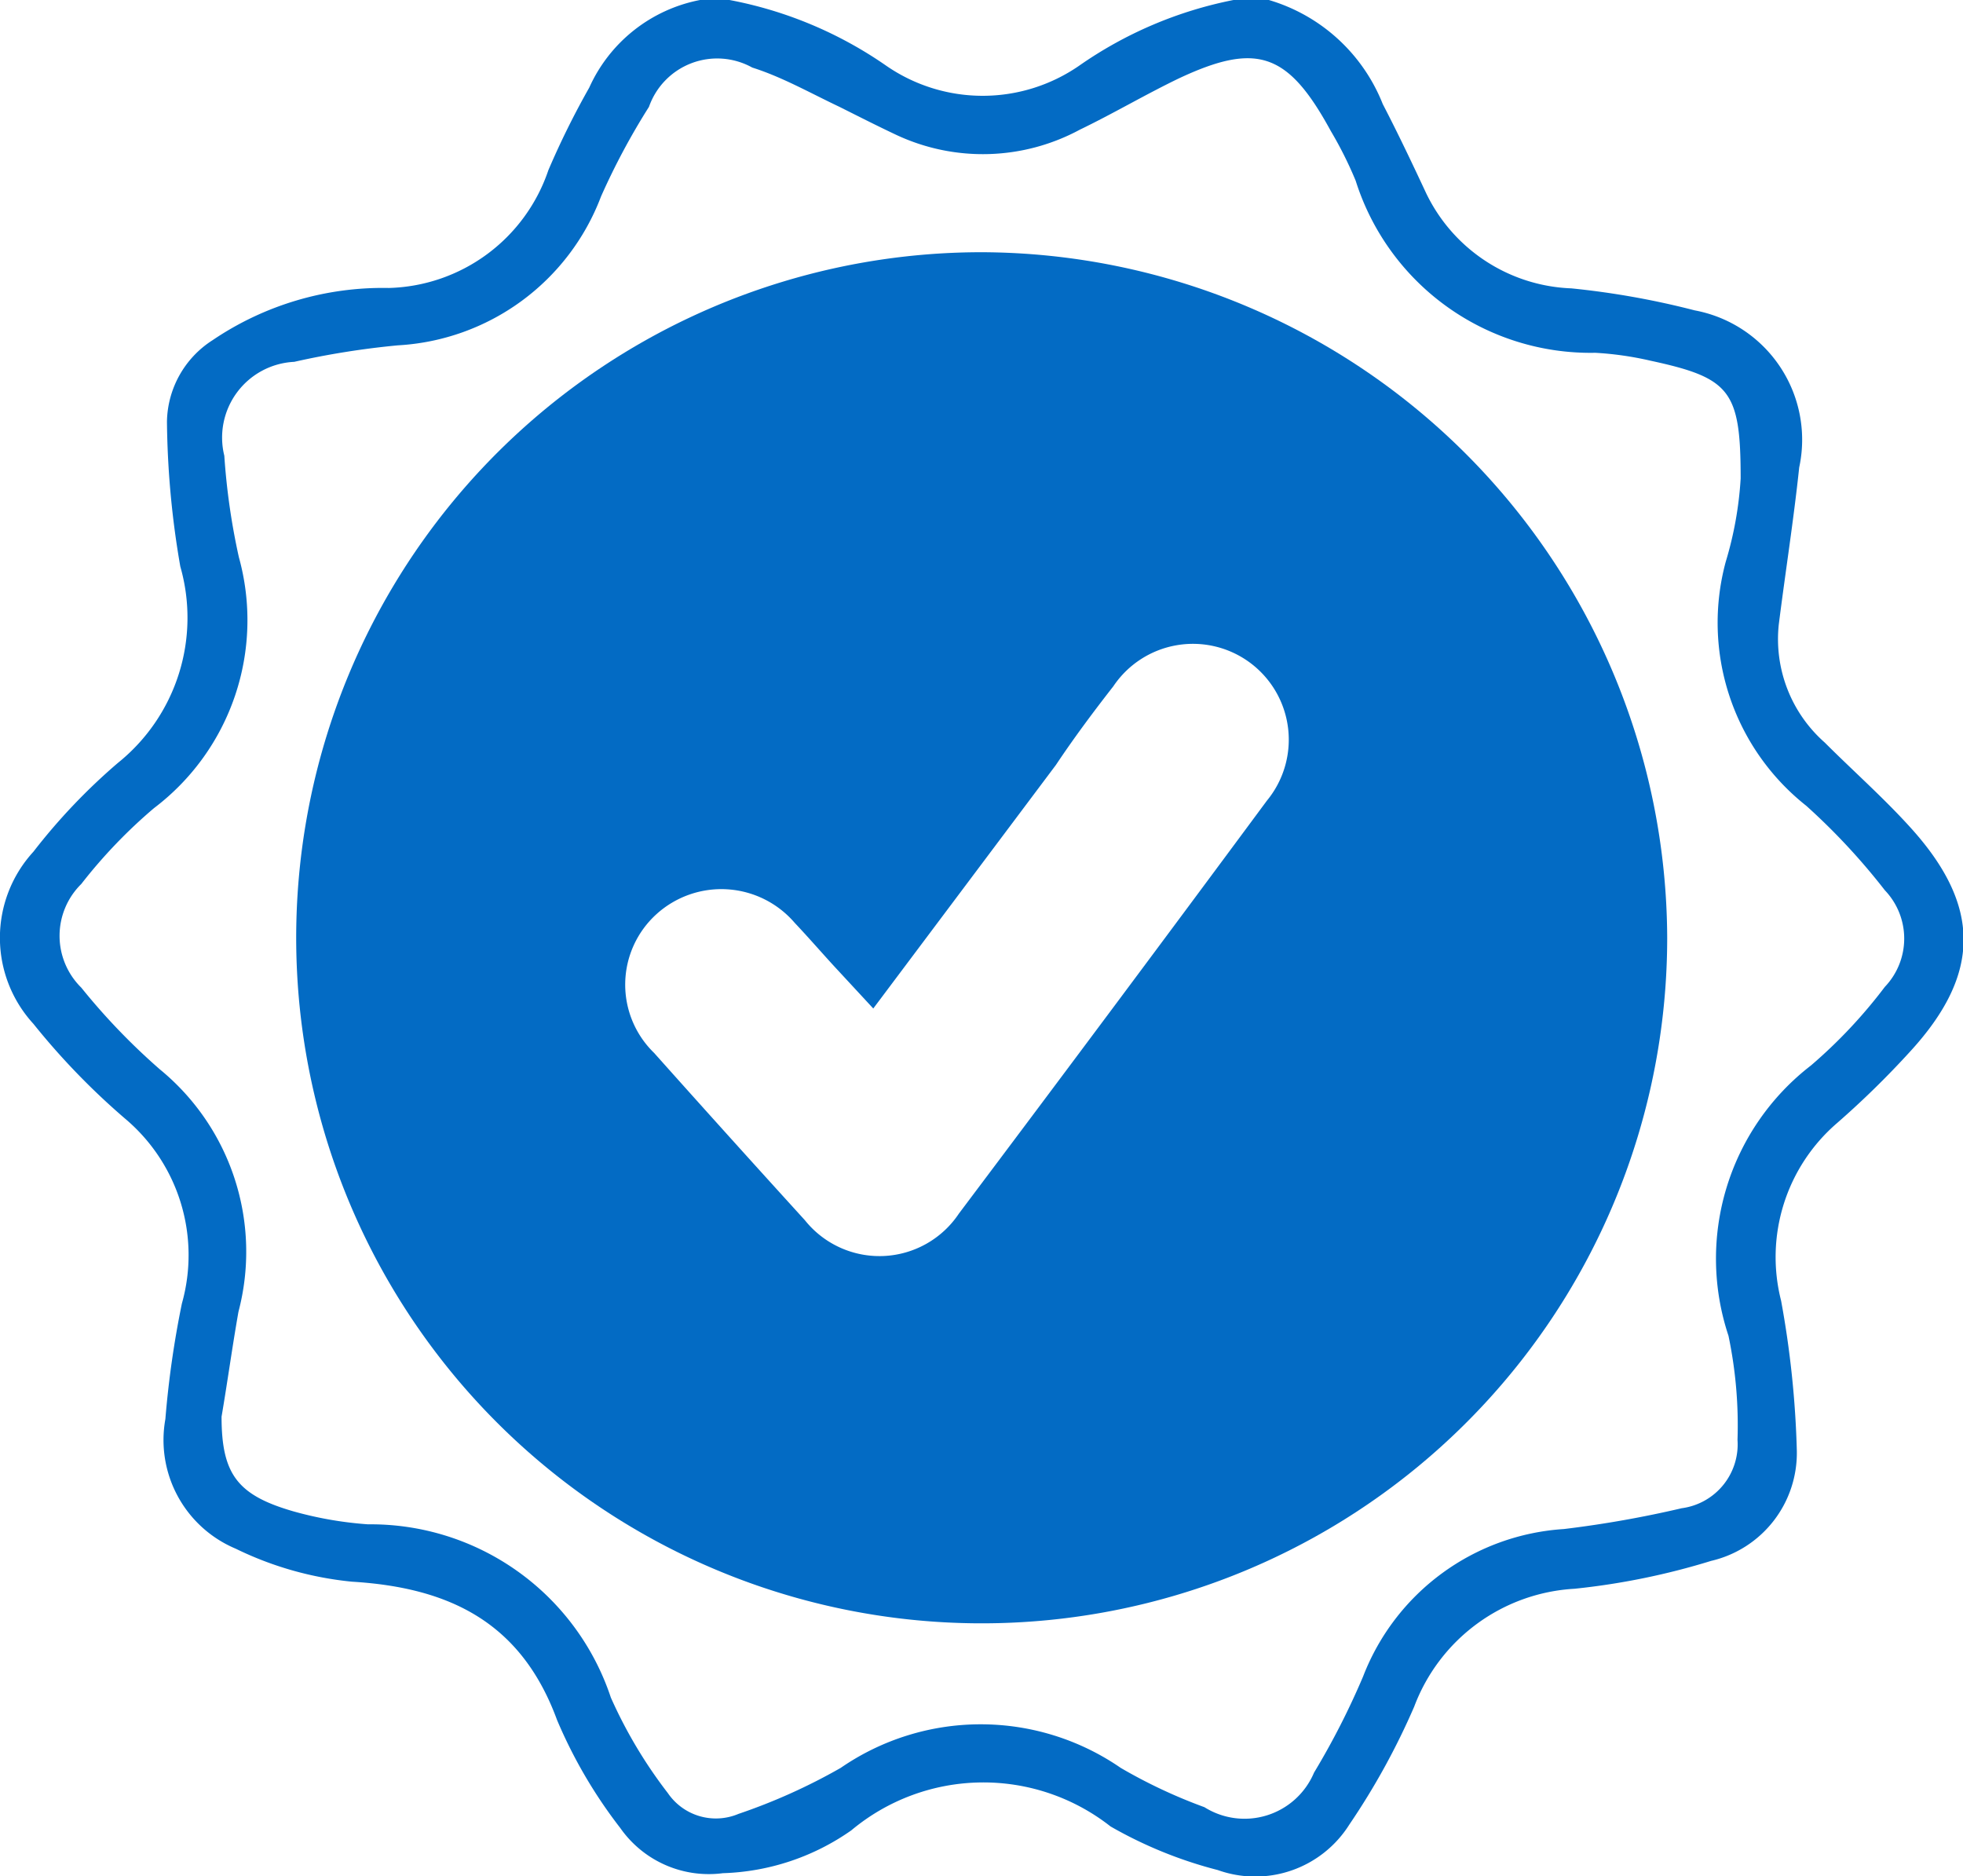
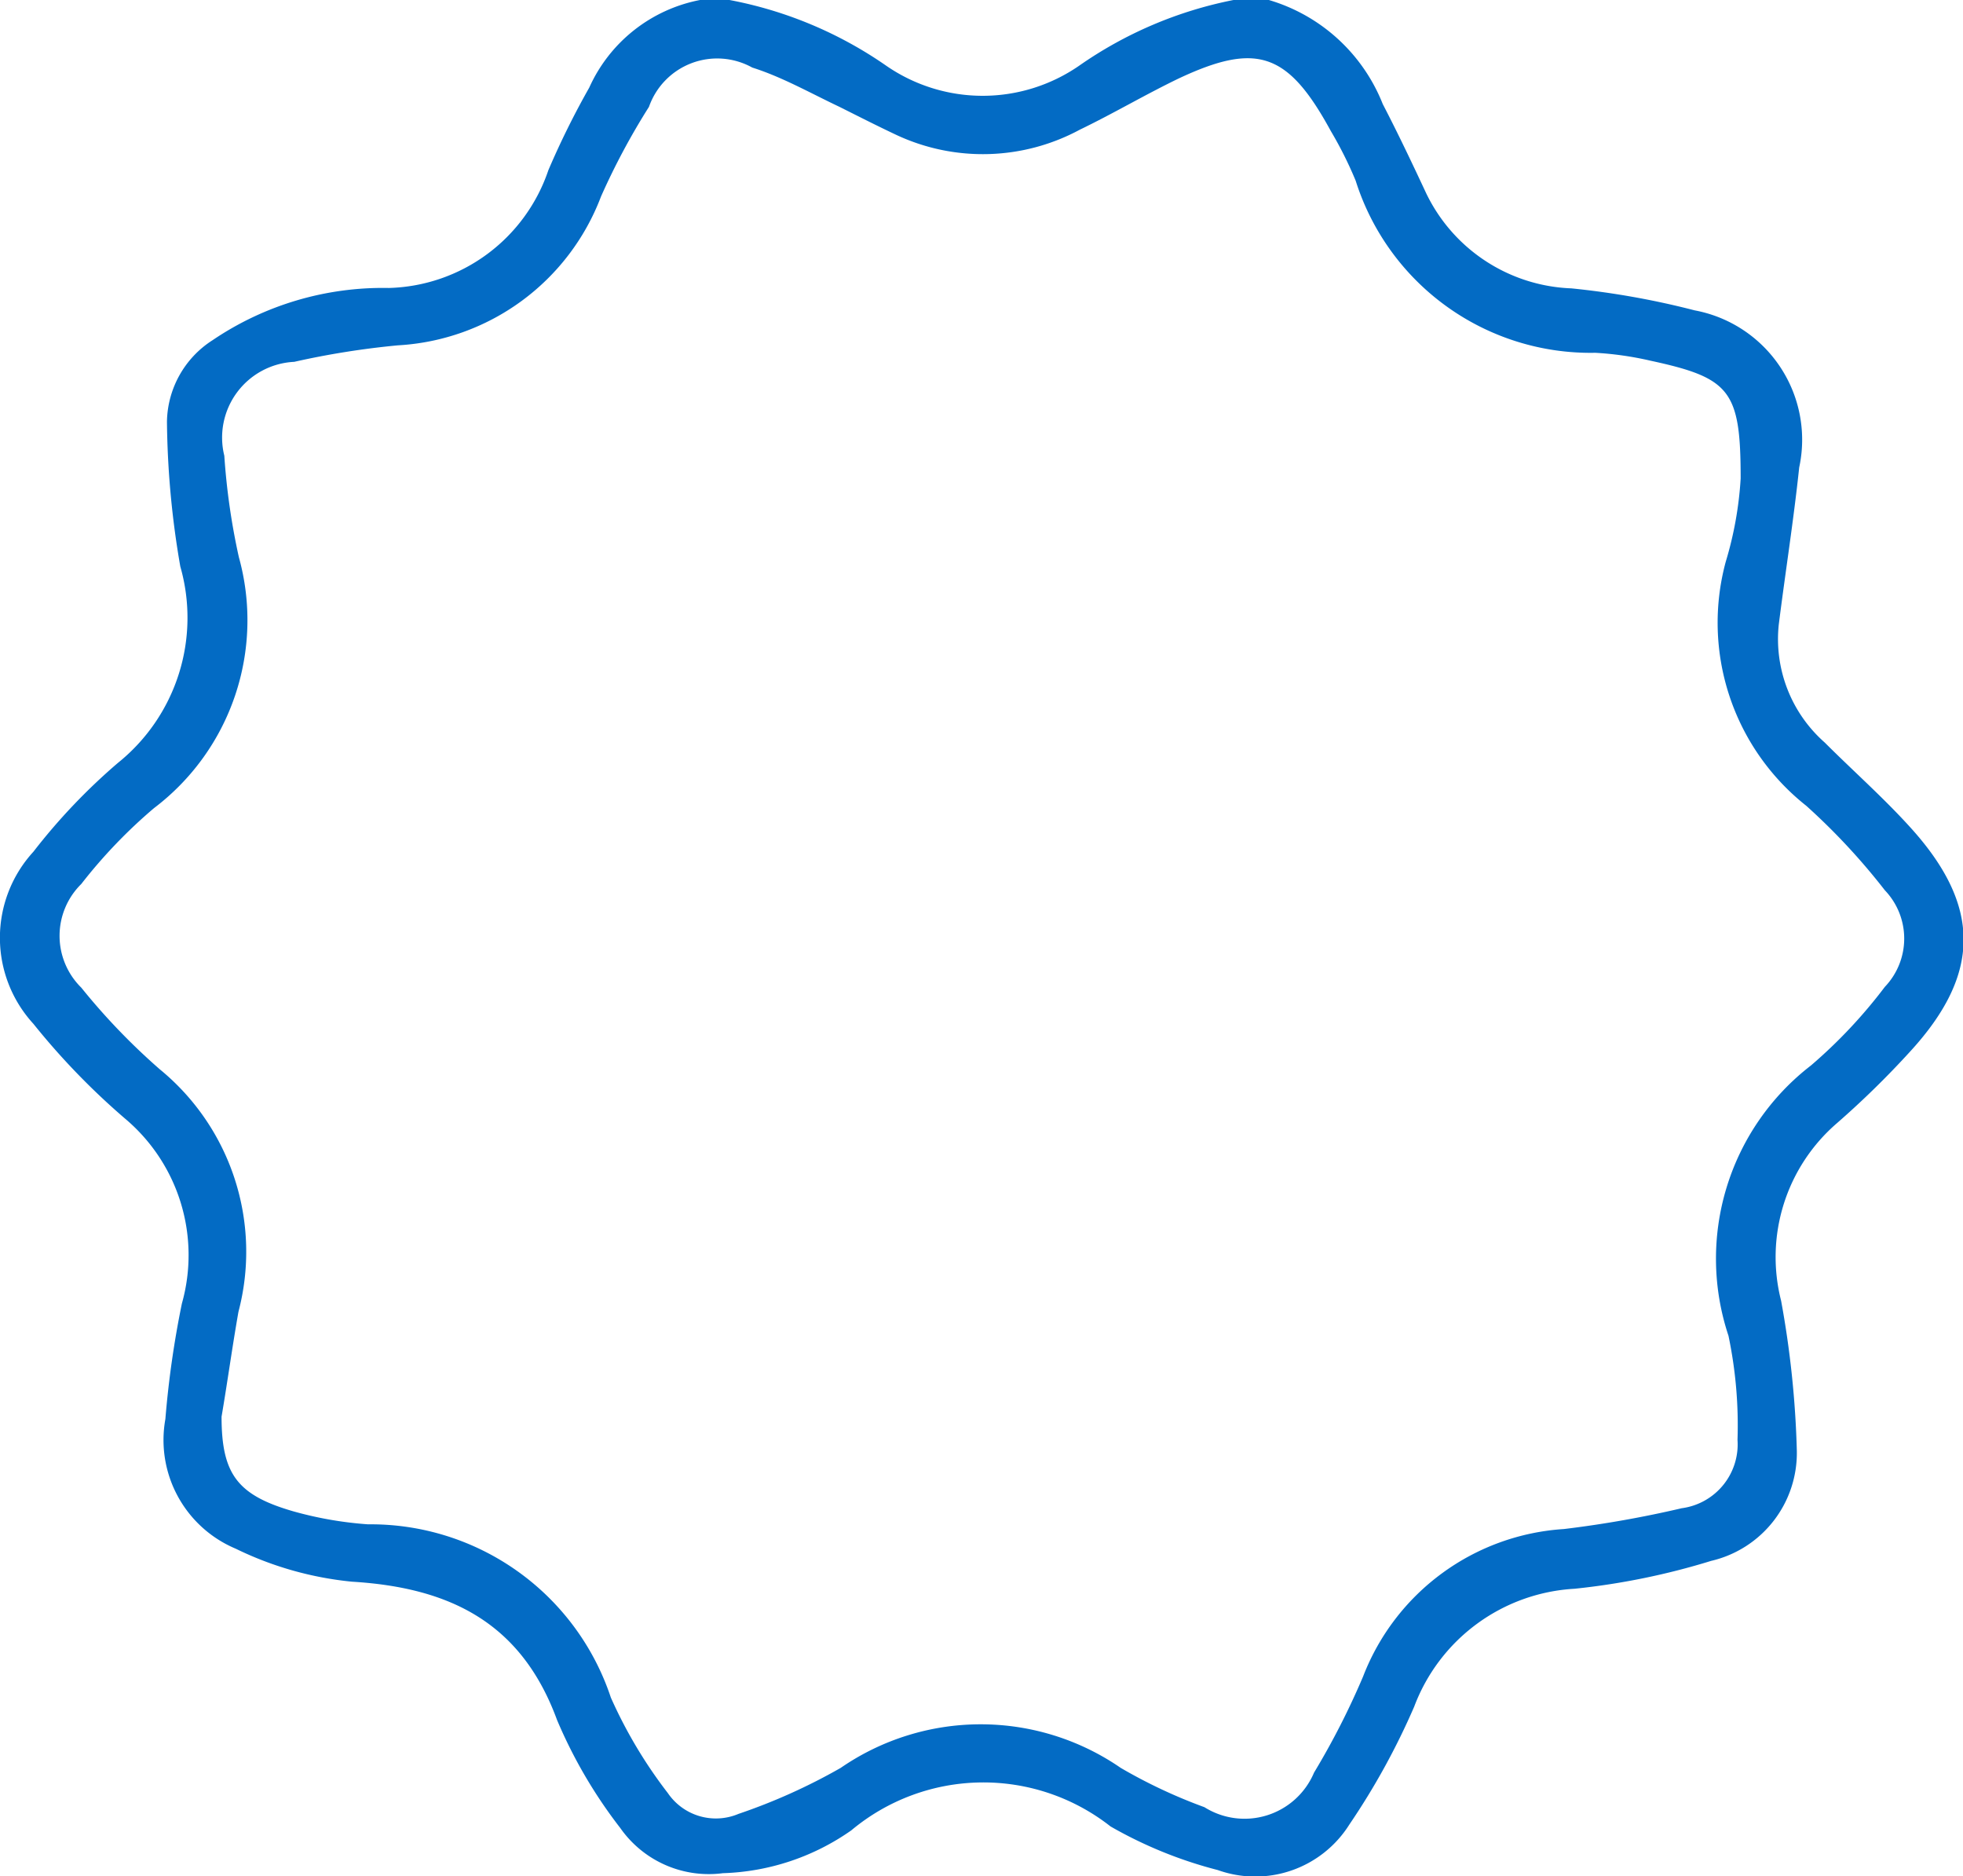
<svg xmlns="http://www.w3.org/2000/svg" fill="#036bc4" id="ee7d4b8f-ebd6-4162-8ac7-64ca78a64820" data-name="Capa 1" viewBox="0 0 49.97 47.76">
  <title>check</title>
  <path d="M32.3,0a4.48,4.48,0,0,1,2.9,2.65c.39.75.75,1.51,1.11,2.28A4.28,4.28,0,0,0,40,7.34a20.86,20.86,0,0,1,3.14.56,3.35,3.35,0,0,1,2.66,4c-.14,1.33-.35,2.65-.52,4a3.51,3.51,0,0,0,1.17,3c.72.72,1.49,1.4,2.17,2.15,1.82,2,1.82,3.74,0,5.72a22.82,22.82,0,0,1-1.86,1.82,4.5,4.5,0,0,0-1.42,4.52,24.63,24.63,0,0,1,.4,3.82,2.82,2.82,0,0,1-2.18,2.8,18.06,18.06,0,0,1-3.48.71,4.64,4.64,0,0,0-4.08,3,18.15,18.15,0,0,1-1.65,3A2.83,2.83,0,0,1,31,47.6a10.94,10.94,0,0,1-2.73-1.11,5.24,5.24,0,0,0-6.6.1,6,6,0,0,1-3.27,1.09,2.75,2.75,0,0,1-2.61-1.15,12.3,12.3,0,0,1-1.61-2.75c-.91-2.48-2.73-3.37-5.22-3.52A8.65,8.65,0,0,1,6,39.42a3,3,0,0,1-1.79-3.3,24.48,24.48,0,0,1,.42-2.94,4.54,4.54,0,0,0-1.45-4.71A18.14,18.14,0,0,1,.85,26.06a3.24,3.24,0,0,1,0-4.38A15.33,15.33,0,0,1,3,19.42a4.74,4.74,0,0,0,1.59-5,22.6,22.6,0,0,1-.34-3.69A2.51,2.51,0,0,1,5.41,8.66,7.73,7.73,0,0,1,9.9,7.33a4.41,4.41,0,0,0,4.06-3A21.11,21.11,0,0,1,15,2.23,3.9,3.9,0,0,1,17.82,0h.75a10.35,10.35,0,0,1,4,1.68,4.32,4.32,0,0,0,4.89,0A10.35,10.35,0,0,1,31.4,0ZM5.64,36.06c0,1.47.41,2,1.83,2.41a9.45,9.45,0,0,0,1.9.33,6.44,6.44,0,0,1,6.18,4.41A11.88,11.88,0,0,0,17,45.64a1.48,1.48,0,0,0,1.8.53A14.9,14.9,0,0,0,21.4,45a6.28,6.28,0,0,1,7.13,0A13.21,13.21,0,0,0,30.66,46a1.92,1.92,0,0,0,2.79-.88,19.45,19.45,0,0,0,1.25-2.45,5.88,5.88,0,0,1,5.11-3.75,27.69,27.69,0,0,0,3-.53,1.64,1.64,0,0,0,1.42-1.74A11.13,11.13,0,0,0,44,34a6.21,6.21,0,0,1,2.1-6.88,12.73,12.73,0,0,0,1.88-2,1.78,1.78,0,0,0,0-2.46,16.58,16.58,0,0,0-2-2.15,5.94,5.94,0,0,1-2.05-6.21,9.18,9.18,0,0,0,.38-2.12c0-2.24-.26-2.56-2.3-3a8.29,8.29,0,0,0-1.4-.2,6.27,6.27,0,0,1-6.1-4.38,9.87,9.87,0,0,0-.63-1.26C32.79,1.34,32,1.06,30,2c-.85.41-1.66.89-2.51,1.3a5.2,5.2,0,0,1-4.66.14c-.49-.23-1-.49-1.46-.72-.74-.35-1.46-.76-2.22-1a1.84,1.84,0,0,0-2.63,1A17.68,17.68,0,0,0,15.3,5a5.88,5.88,0,0,1-5.17,3.79,21,21,0,0,0-2.64.42,1.93,1.93,0,0,0-1.78,2.39,17.24,17.24,0,0,0,.37,2.58,6,6,0,0,1-2.16,6.39,13,13,0,0,0-1.85,1.93,1.85,1.85,0,0,0,0,2.64,16.47,16.47,0,0,0,2,2.08,6,6,0,0,1,2,6.17C5.91,34.3,5.79,35.18,5.64,36.06Z" />
-   <path d="M42.44,23.87A17.45,17.45,0,1,1,25,6.42,17.51,17.51,0,0,1,42.44,23.87Zm-20.21,1.8-1-1.08c-.33-.36-.66-.74-1-1.1a2.46,2.46,0,0,0-3.52-.22,2.42,2.42,0,0,0-.06,3.53q1.91,2.14,3.84,4.26a2.43,2.43,0,0,0,3.92-.17q3.94-5.24,7.84-10.51a2.44,2.44,0,1,0-3.91-2.91c-.5.64-1,1.31-1.46,2Z" />
</svg>